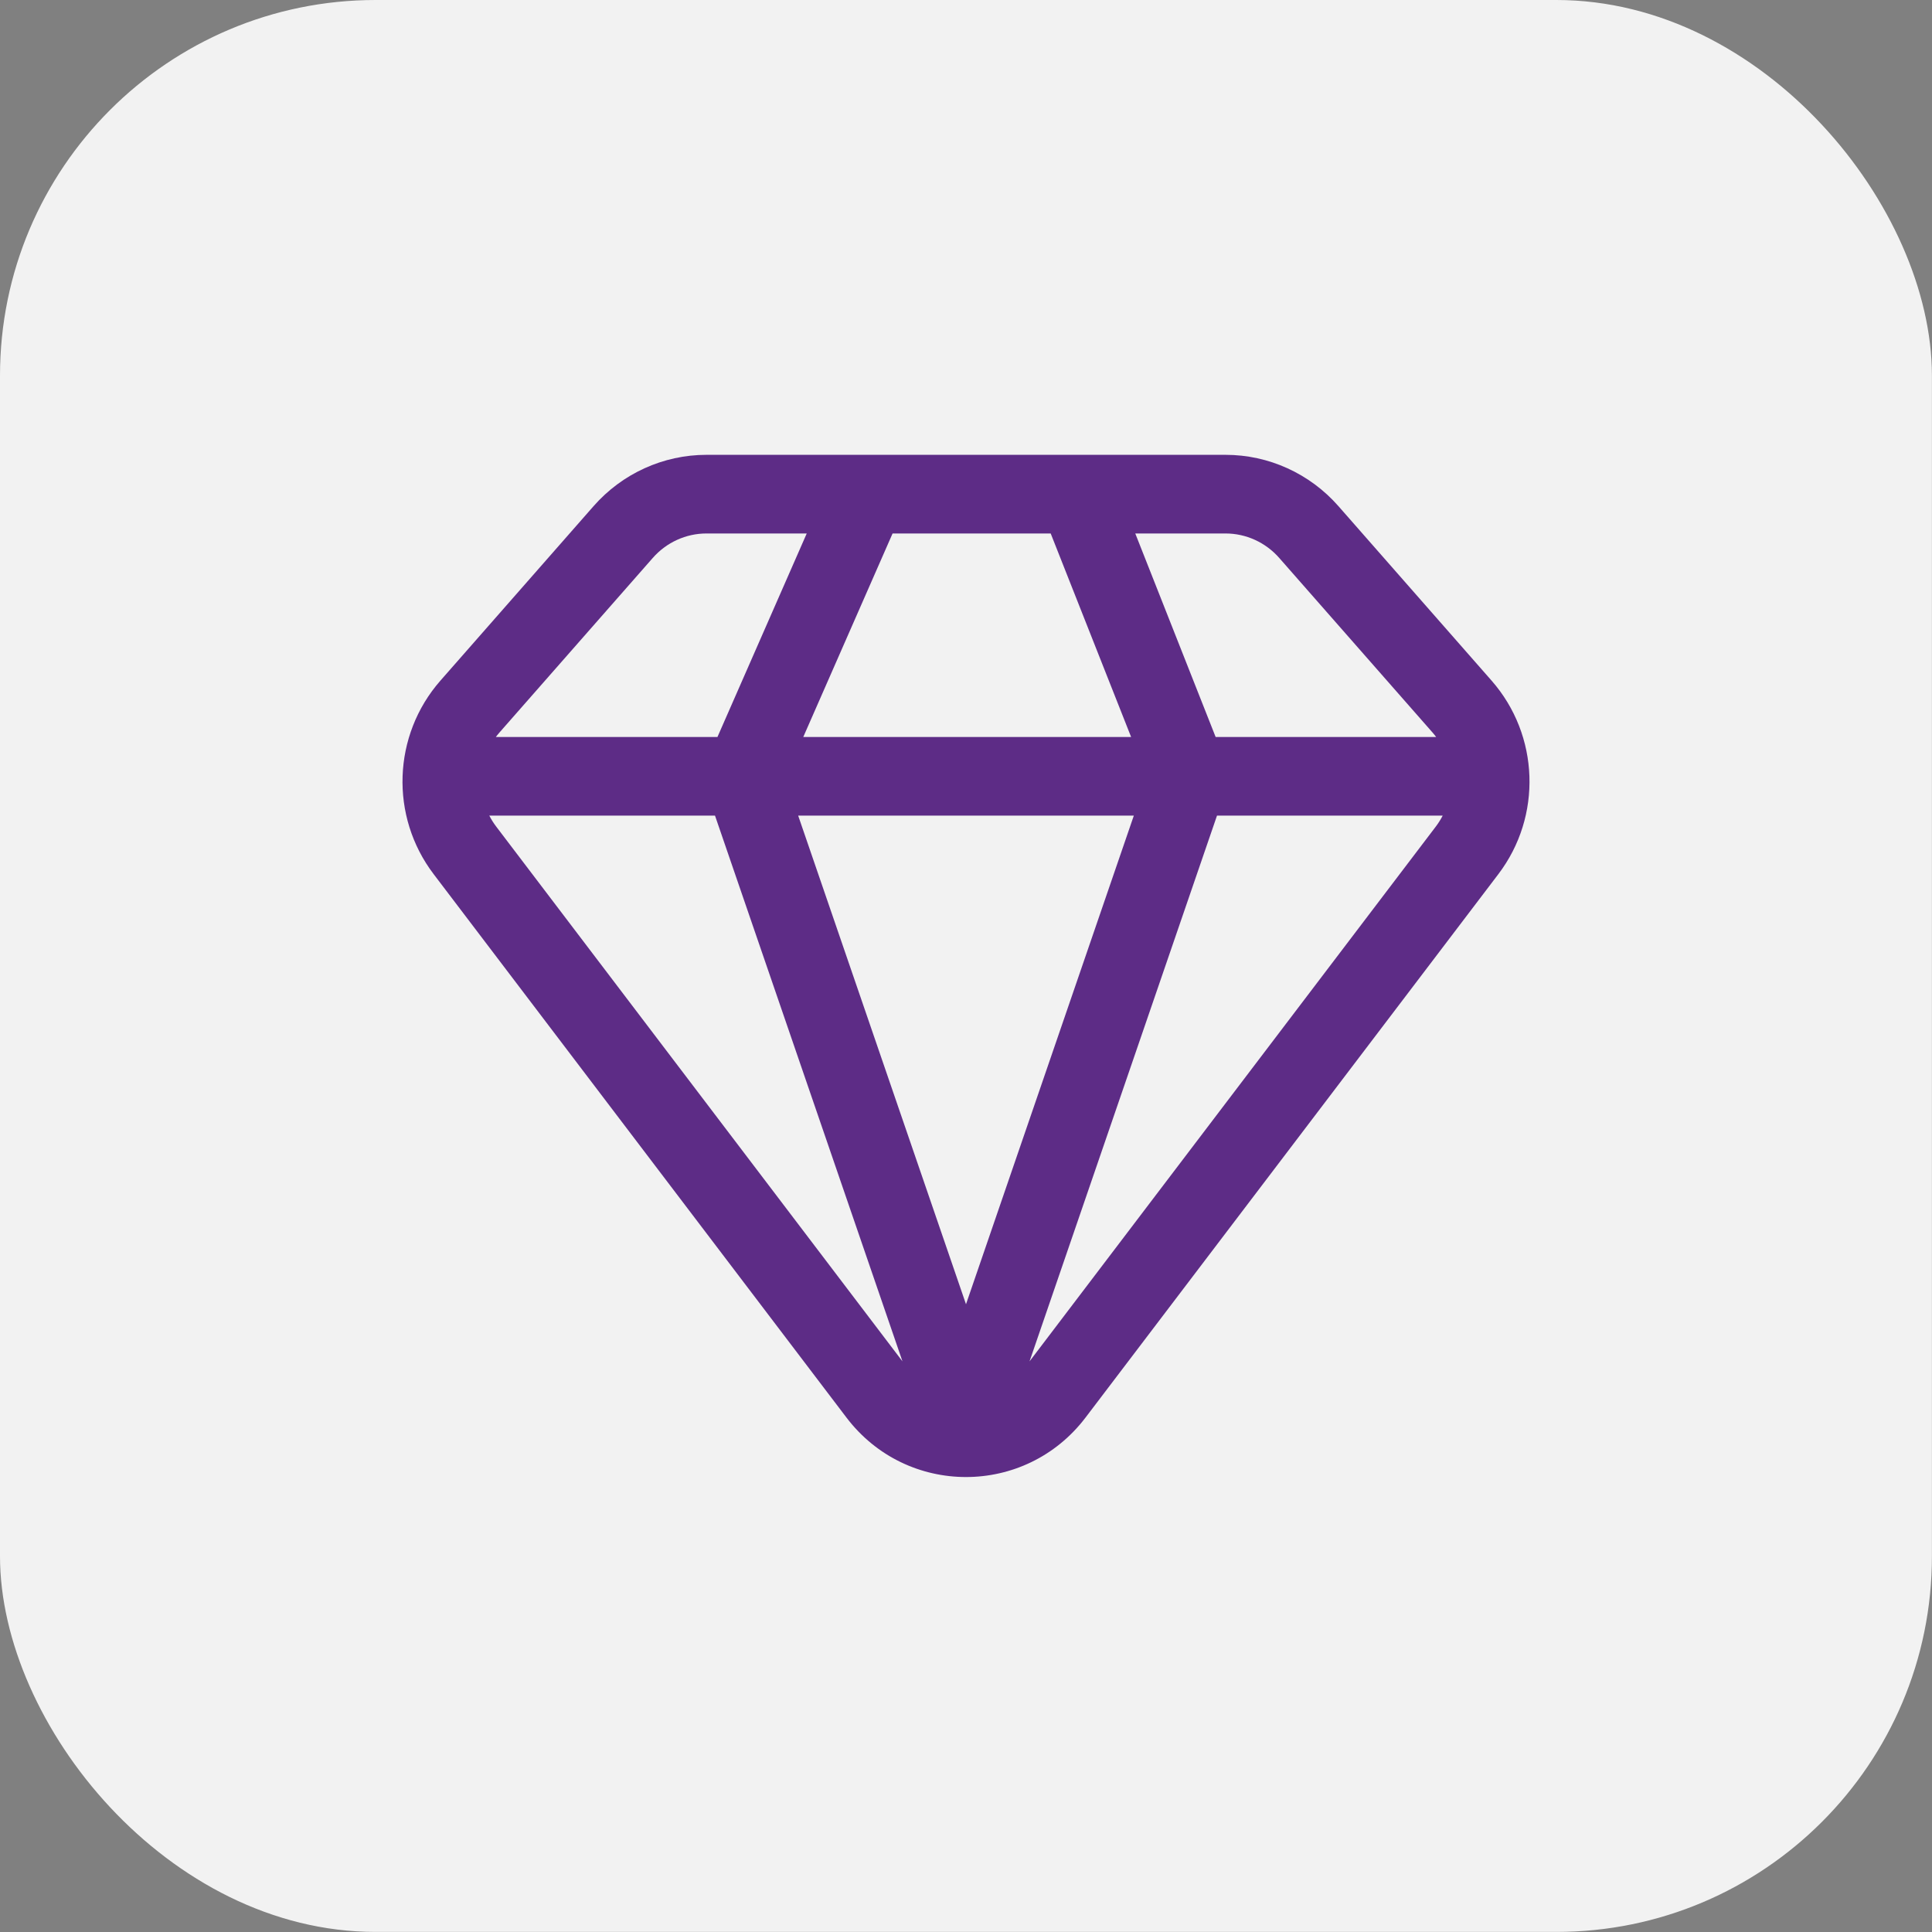
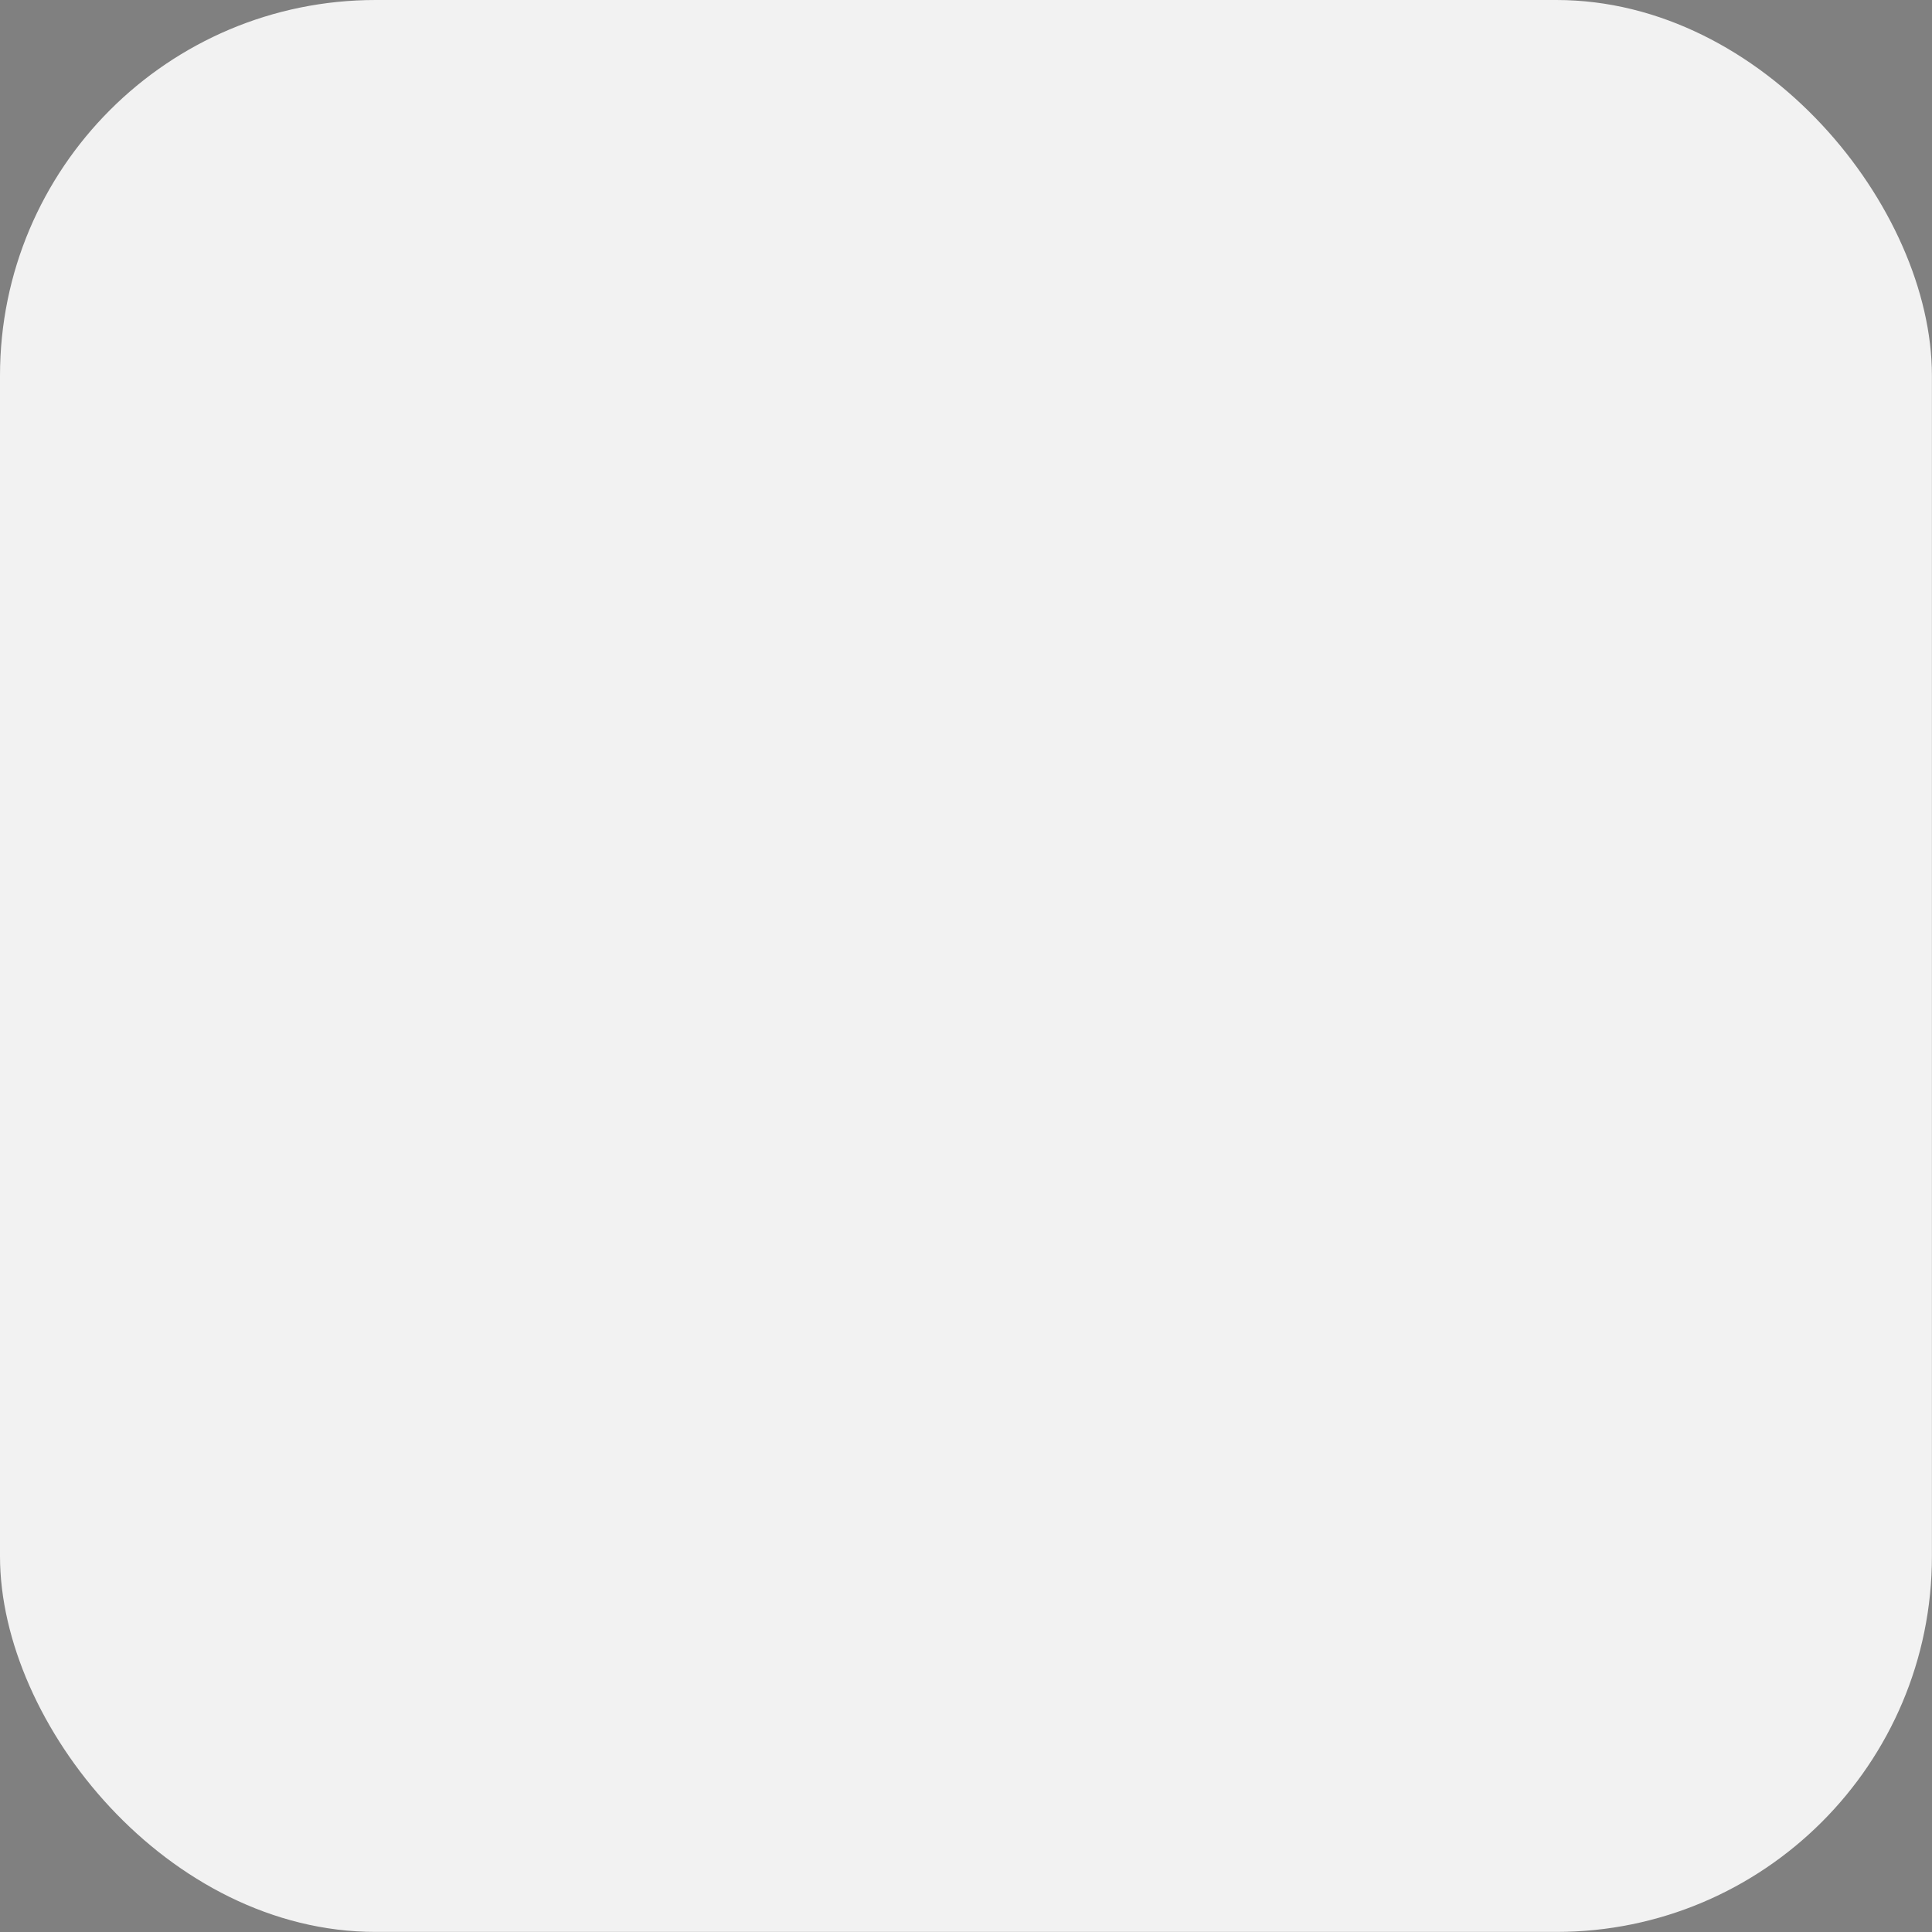
<svg xmlns="http://www.w3.org/2000/svg" width="24" height="24" viewBox="0 0 24 24" fill="none">
  <rect x="0" y="0" width="24" height="24" fill="#808080" stroke="none" />
  <rect width="23.999" height="23.999" rx="4.666" fill="#F2F2F2" />
  <g clip-path="url(#clip0_8737_1185)">
-     <path d="M18.231 10.132C18.5 10.132 18.719 9.914 18.719 9.644C18.719 9.374 18.5 9.155 18.231 9.155V10.132ZM12 17.706L11.538 17.864C11.606 18.062 11.791 18.194 12 18.194C12.209 18.194 12.394 18.062 12.462 17.864L12 17.706ZM5.769 9.155C5.5 9.155 5.281 9.374 5.281 9.644C5.281 9.914 5.5 10.132 5.769 10.132V9.155ZM15.892 6.932L17.795 9.099L18.529 8.455L16.626 6.287L15.892 6.932ZM17.836 10.268L12.709 17.017L13.486 17.608L18.613 10.859L17.836 10.268ZM11.291 17.017L6.164 10.268L5.387 10.859L10.514 17.608L11.291 17.017ZM6.205 9.099L8.108 6.932L7.374 6.287L5.471 8.455L6.205 9.099ZM13.385 6.627H15.224V5.65H13.385V6.627ZM14.769 10.132H18.231V9.155H14.769V10.132ZM12.93 6.318L14.315 9.823L15.223 9.464L13.839 5.959L12.93 6.318ZM12.462 17.864L15.231 9.803L14.307 9.485L11.538 17.547L12.462 17.864ZM8.776 6.627H10.769V5.65H8.776V6.627ZM10.769 6.627H13.385V5.65H10.769V6.627ZM5.769 10.132H9.231V9.155H5.769V10.132ZM9.231 10.132H14.769V9.155H9.231V10.132ZM10.322 5.942L8.784 9.448L9.678 9.84L11.216 6.335L10.322 5.942ZM12.462 17.547L9.693 9.485L8.769 9.803L11.538 17.864L12.462 17.547ZM6.164 10.268C5.899 9.919 5.917 9.427 6.205 9.099L5.471 8.455C4.876 9.133 4.841 10.141 5.387 10.859L6.164 10.268ZM12.709 17.017C12.35 17.489 11.65 17.489 11.291 17.017L10.514 17.608C11.263 18.595 12.737 18.595 13.486 17.608L12.709 17.017ZM17.795 9.099C18.083 9.427 18.101 9.919 17.836 10.268L18.613 10.859C19.159 10.141 19.124 9.133 18.529 8.455L17.795 9.099ZM16.626 6.287C16.271 5.883 15.761 5.65 15.224 5.65V6.627C15.478 6.627 15.721 6.737 15.892 6.932L16.626 6.287ZM8.108 6.932C8.279 6.737 8.522 6.627 8.776 6.627V5.65C8.239 5.65 7.729 5.883 7.374 6.287L8.108 6.932Z" fill="#5D2C86" />
-   </g>
+     </g>
  <defs>
    <clipPath id="clip0_8737_1185">
      <rect width="14" height="14" fill="white" transform="translate(5 5)" />
    </clipPath>
  </defs>
</svg>